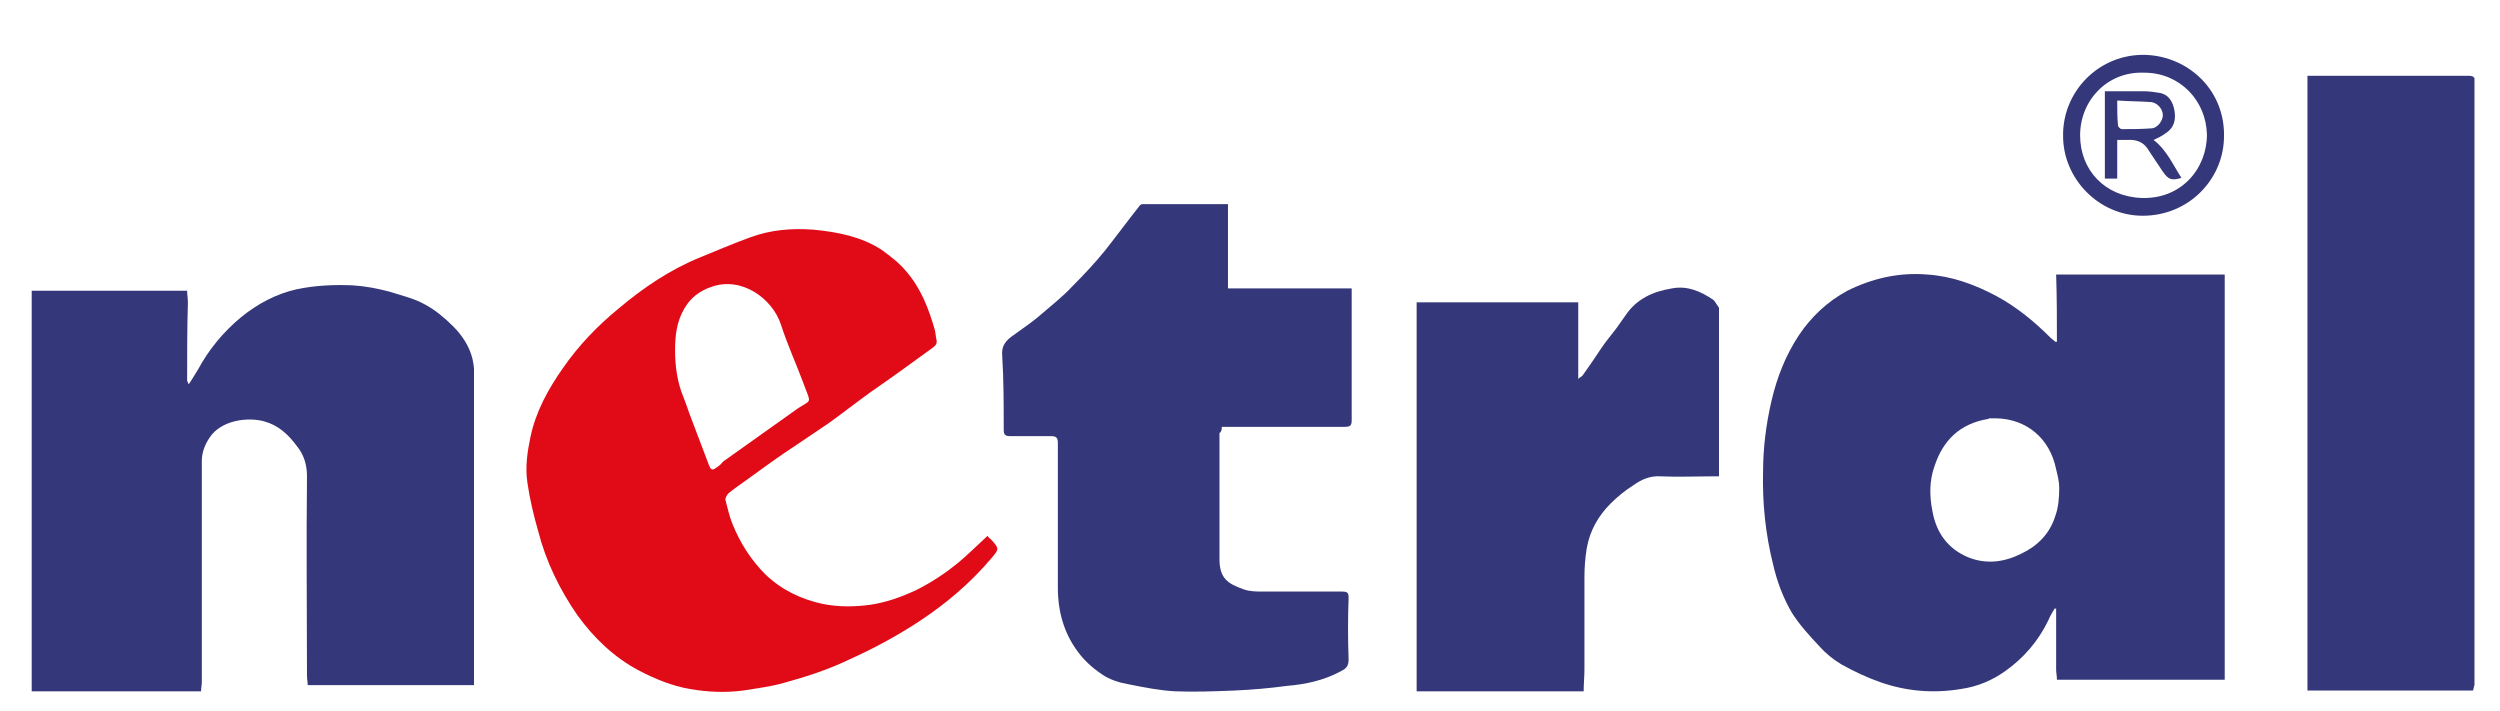
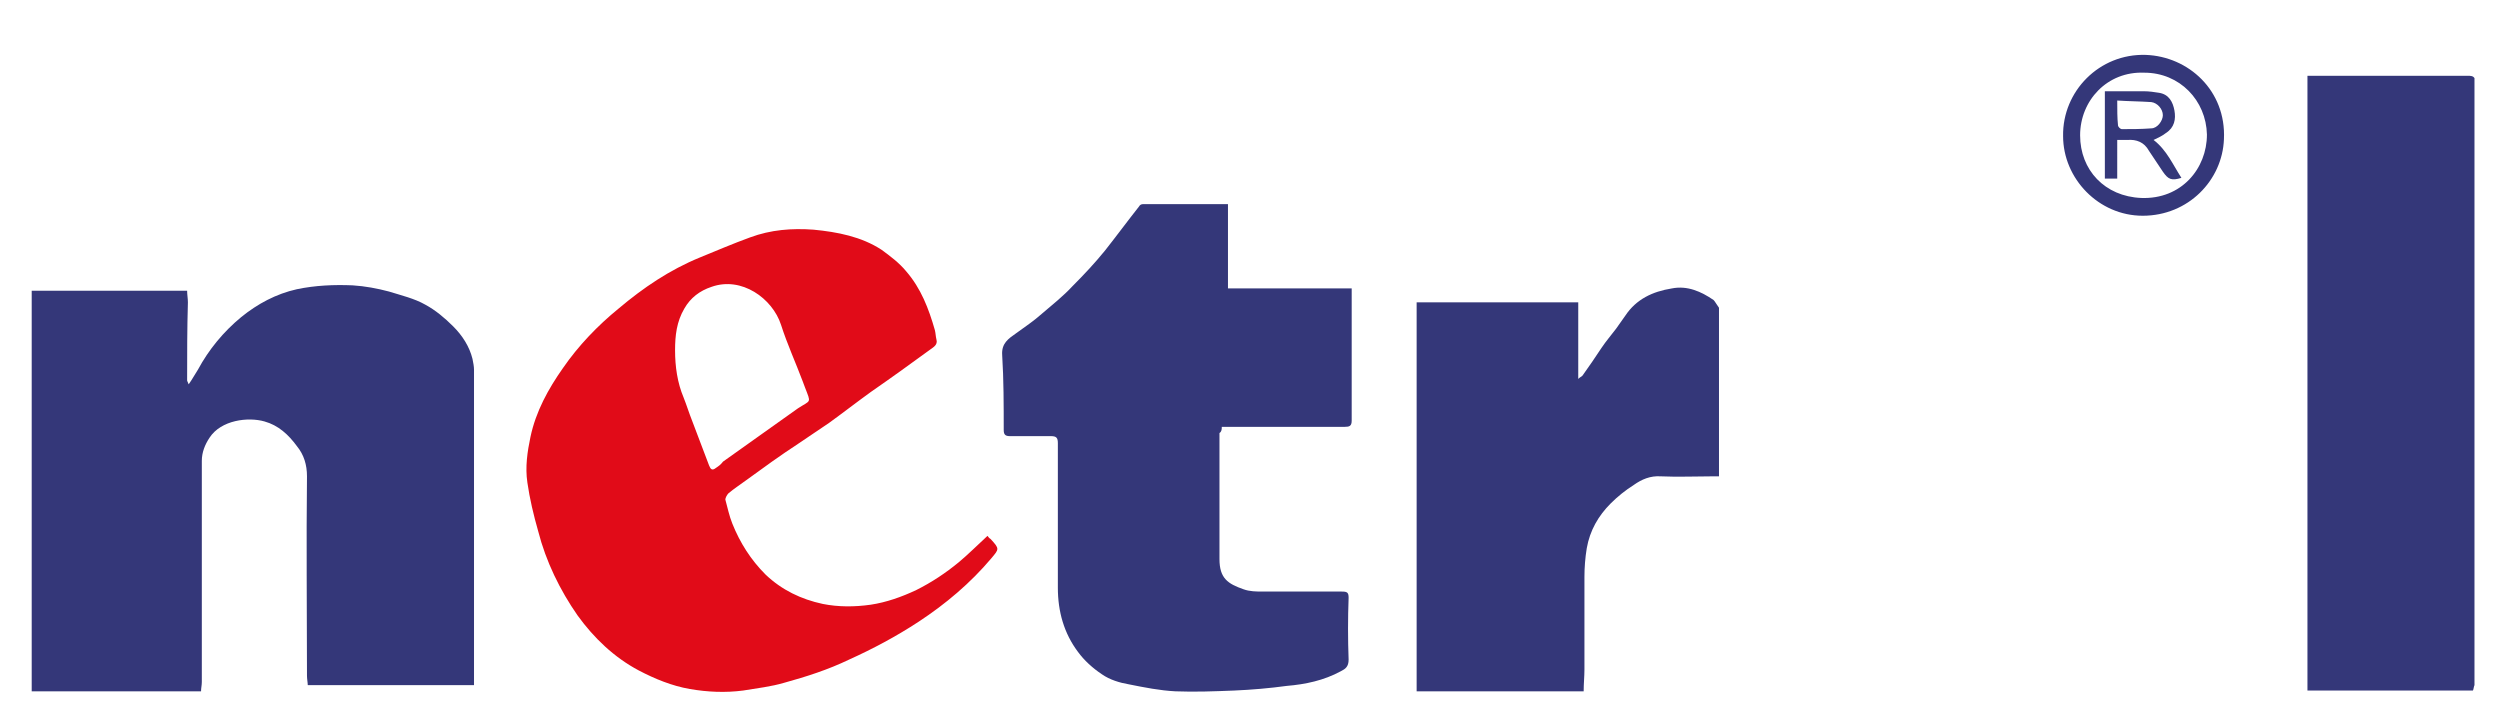
<svg xmlns="http://www.w3.org/2000/svg" version="1.1" id="Layer_1" x="0px" y="0px" viewBox="0 0 323.3 91.9" style="enable-background:new 0 0 323.3 91.9;" xml:space="preserve">
  <style type="text/css">
	.st0{fill:#343779;}
	.st1{fill:#E10B18;}
</style>
  <g>
    <path class="st0" d="M61.1,46.4c-0.4-1.6-1.3-3-2.5-4.2c-1.1-1.1-2.3-2.1-3.6-2.8c-1.4-0.8-3.1-1.2-4.7-1.7   c-1.5-0.4-3.1-0.7-4.7-0.8c-2.4-0.1-4.8,0-7.2,0.5c-2.7,0.6-5.1,1.9-7.2,3.6c-2.3,1.9-4.2,4.2-5.6,6.8c-0.4,0.6-0.7,1.2-1.2,1.9   c-0.1-0.3-0.2-0.4-0.2-0.5c0-3.4,0-6.7,0.1-10.1c0-0.5-0.1-1-0.1-1.5c-0.4,0-0.7,0-1,0c-3.8,0-7.6,0-11.5,0c-2.5,0-5.1,0-7.6,0   c0,17.3,0,34.6,0,51.8c7.3,0,14.6,0,21.9,0c0-0.4,0.1-0.8,0.1-1.2c0-9.5,0-19,0-28.6c0-1.1,0.4-2.1,1-3c1.5-2.3,5-2.7,7.1-2.1   c1.8,0.5,3.1,1.7,4.2,3.2c0.9,1.1,1.3,2.4,1.3,3.9c-0.1,8.6,0,17.2,0,25.8c0,0.4,0.1,0.9,0.1,1.2c7.2,0,14.3,0,21.5,0   c0-0.4,0-0.7,0-1c0-13.3,0-26.5,0-39.8C61.3,47.4,61.2,46.9,61.1,46.4z" />
    <path class="st0" d="M319.1,9.8c-6.6,0-13.3,0-19.9,0c-0.3,0-0.6,0-0.8,0c0,26.6,0,53,0,79.5c7.2,0,14.3,0,21.4,0   c0.1-0.2,0.1-0.5,0.2-0.7c0-26.2,0-52.3,0-78.5C319.8,9.8,319.5,9.8,319.1,9.8z" />
-     <path class="st0" d="M266,44.2c-0.1,0-0.1,0-0.2,0c-0.2-0.2-0.4-0.3-0.6-0.5c-2.1-2.1-4.4-4-7-5.4c-2.8-1.5-5.8-2.6-9-2.8   c-3.6-0.3-7.1,0.5-10.3,2.1c-2.6,1.4-4.7,3.4-6.3,5.8c-1.7,2.6-2.8,5.4-3.5,8.4c-0.7,3-1.1,6.1-1.1,9.2c-0.1,4,0.3,8,1.3,12   c0.5,2.2,1.3,4.3,2.4,6.2c1,1.6,2.3,3,3.6,4.4c0.8,0.9,1.8,1.7,2.8,2.3c1.6,0.9,3.3,1.7,5,2.3c3.4,1.2,6.9,1.5,10.5,0.9   c2.1-0.3,4-1.1,5.7-2.3c2.4-1.7,4.3-3.9,5.6-6.6c0.2-0.5,0.5-1,0.8-1.5c0.1,0,0.1,0,0.2,0c0,0.2,0,0.5,0,0.7c0,2.4,0,4.8,0,7.2   c0,0.4,0.1,0.8,0.1,1.3c7.3,0,14.5,0,21.7,0c0-17.5,0-34.8,0-52.4c-7.3,0-14.5,0-21.8,0C266,38.5,266,41.3,266,44.2z M265.8,66.7   c-0.7,2.3-2.3,3.9-4.4,4.9c-2.2,1.1-4.5,1.4-6.8,0.5c-2.7-1.1-4.2-3.2-4.7-6c-0.4-2-0.4-4,0.3-5.9c1.1-3.3,3.3-5.4,6.8-6   c0.1,0,0.2-0.1,0.3-0.1c0.3,0,0.6,0,0.9,0c3.9,0.1,6.9,2.6,7.7,6.6c0.2,0.8,0.4,1.6,0.4,2.4C266.3,64.3,266.2,65.6,265.8,66.7z" />
    <path class="st0" d="M158,55.2c0.3,0,0.6,0,0.9,0c5,0,10,0,15,0c0.6,0,0.9-0.1,0.9-0.8c0-5.4,0-10.8,0-16.3c0-0.2,0-0.5,0-0.8   c-5.4,0-10.7,0-16,0c0-3.7,0-7.2,0-10.9c-3.7,0-7.3,0-11,0c-0.2,0-0.4,0.1-0.5,0.3c-1.5,1.9-2.9,3.8-4.4,5.7   c-1.3,1.6-2.7,3.1-4.2,4.6c-1.2,1.3-2.6,2.4-4,3.6c-1,0.9-2.2,1.7-3.3,2.5c-1,0.7-1.9,1.3-1.8,2.8c0.2,3.2,0.2,6.5,0.2,9.7   c0,0.6,0.2,0.8,0.8,0.8c1.8,0,3.5,0,5.3,0c0.7,0,0.9,0.2,0.9,0.9c0,6.2,0,12.5,0,18.7c0,3.1,0.8,5.9,2.6,8.3   c0.8,1.1,1.9,2.1,3.1,2.9c1,0.7,2.3,1.1,3.5,1.3c2,0.4,4,0.8,6,0.9c2.5,0.1,5.1,0,7.6-0.1c2.3-0.1,4.6-0.3,6.8-0.6   c2.4-0.2,4.8-0.7,7-1.9c0.6-0.3,1-0.6,1-1.5c-0.1-2.7-0.1-5.3,0-8c0-0.7-0.2-0.8-0.9-0.8c-3.4,0-6.8,0-10.2,0c-0.8,0-1.7,0-2.5-0.3   c-2-0.7-3.1-1.4-3.1-3.9c0-5.4,0-10.9,0-16.3C158,55.8,158,55.5,158,55.2z" />
    <path class="st1" d="M127.7,69.3c-1.3,1.2-2.5,2.4-3.7,3.4c-1.7,1.4-3.5,2.6-5.5,3.6c-1.9,0.9-3.9,1.6-5.9,1.9   c-2.1,0.3-4.2,0.3-6.2-0.1c-2.8-0.6-5.3-1.8-7.4-3.8c-1.9-1.9-3.3-4.1-4.3-6.6c-0.4-1-0.6-2-0.9-3.1c0-0.2,0.2-0.6,0.4-0.8   c0.7-0.6,1.5-1.1,2.3-1.7c2.2-1.6,4.4-3.2,6.7-4.7c1.3-0.9,2.7-1.8,4-2.7c1.8-1.3,3.6-2.7,5.4-4c2.6-1.8,5.1-3.6,7.7-5.5   c0.4-0.3,1-0.6,0.8-1.3c-0.1-0.4-0.1-0.8-0.2-1.2c-0.8-2.8-1.8-5.4-3.7-7.6c-0.9-1.1-2.1-2-3.2-2.8c-2.6-1.7-5.7-2.3-8.8-2.6   c-2.8-0.2-5.5,0-8.2,1c-2.2,0.8-4.3,1.7-6.5,2.6c-3.9,1.6-7.3,3.9-10.5,6.6c-2.7,2.2-5.2,4.8-7.2,7.7c-1.9,2.7-3.5,5.6-4.2,8.9   c-0.4,1.9-0.7,3.9-0.4,5.9c0.3,2.1,0.8,4.2,1.4,6.3c1,3.9,2.8,7.6,5.1,10.9c2.1,2.9,4.7,5.4,7.9,7.1c2.1,1.1,4.3,2,6.6,2.4   c2.3,0.4,4.6,0.5,6.9,0.2c1.8-0.3,3.6-0.5,5.3-1c2.9-0.8,5.7-1.7,8.4-3c3.1-1.4,6.1-3,9-4.9c3.5-2.3,6.7-5,9.4-8.2   c1-1.2,1.1-1.2-0.1-2.5C127.9,69.6,127.8,69.4,127.7,69.3z M92.6,60.5c-0.5,0.4-0.7,0.2-0.9-0.3c-0.7-1.9-1.5-3.9-2.2-5.8   c-0.4-1-0.7-2-1.1-3c-0.8-1.9-1.1-4-1.1-6.1c0-1.9,0.2-3.7,1.2-5.4c0.8-1.4,2-2.3,3.5-2.8c3.9-1.4,7.9,1.5,9,4.9   c0.8,2.5,1.9,4.9,2.8,7.3c0.1,0.3,0.2,0.5,0.3,0.8c0.8,2.1,0.8,1.6-0.9,2.7c-3.2,2.3-6.5,4.6-9.7,6.9   C93.2,60.1,92.9,60.3,92.6,60.5z" />
    <path class="st0" d="M221.6,38.8c-1.6-1.1-3.4-1.9-5.4-1.5c-2.5,0.4-4.6,1.4-6,3.5c-0.4,0.6-0.8,1.1-1.2,1.7   c-0.6,0.8-1.3,1.6-1.9,2.5c-0.8,1.2-1.6,2.4-2.4,3.5c-0.1,0.2-0.3,0.2-0.6,0.5c0-3.4,0-6.6,0-9.9c-7,0-14,0-20.9,0   c0,16.8,0,33.6,0,50.3c7.2,0,14.4,0,21.6,0c0-1,0.1-1.9,0.1-2.8c0-4,0-8,0-12c0-1.2,0.1-2.5,0.3-3.7c0.4-2.3,1.5-4.2,3.1-5.8   c0.9-0.9,1.9-1.7,3-2.4c1-0.7,2.1-1.2,3.5-1.1c2.2,0.1,4.4,0,6.6,0c0.3,0,0.6,0,0.9,0c0-0.2,0-0.2,0-0.3c0-7.2,0-14.3,0-21.5   C222,39.4,221.8,39,221.6,38.8z" />
    <path class="st0" d="M277.1,27.9c5.9,0,10.3-4.6,10.5-9.9c0.3-6.3-4.6-10.7-10.1-10.9c-6-0.2-10.8,4.7-10.7,10.5   C266.8,23.1,271.4,27.9,277.1,27.9z M277.3,9.4c4.6,0,8,3.6,8.1,8c0,4.4-3.3,8.4-8.5,8.2c-4.7-0.2-7.9-3.6-7.9-8.1   C269,13,272.5,9.2,277.3,9.4z" />
    <path class="st0" d="M273.8,18.1c0.5,0,0.9,0,1.3,0c1.2-0.1,2.2,0.3,2.8,1.4c0.6,0.9,1.2,1.8,1.8,2.7c0.7,1,1.1,1.2,2.4,0.8   c-1.1-1.7-1.9-3.6-3.6-4.9c0.6-0.3,1.1-0.5,1.6-0.9c1.1-0.7,1.3-1.8,1.1-2.9c-0.2-1.1-0.7-2.1-2-2.3c-0.6-0.1-1.3-0.2-2-0.2   c-1.7,0-3.3,0-5,0c0,3.8,0,7.5,0,11.3c0.5,0,1,0,1.6,0C273.8,21.4,273.8,19.8,273.8,18.1z M273.8,13c1.5,0.1,2.9,0.1,4.4,0.2   c0.8,0.1,1.5,0.9,1.5,1.7c0,0.7-0.7,1.7-1.5,1.7c-1.3,0.1-2.6,0.1-3.8,0.1c-0.2,0-0.5-0.3-0.5-0.5C273.8,15.3,273.8,14.2,273.8,13z   " />
  </g>
</svg>